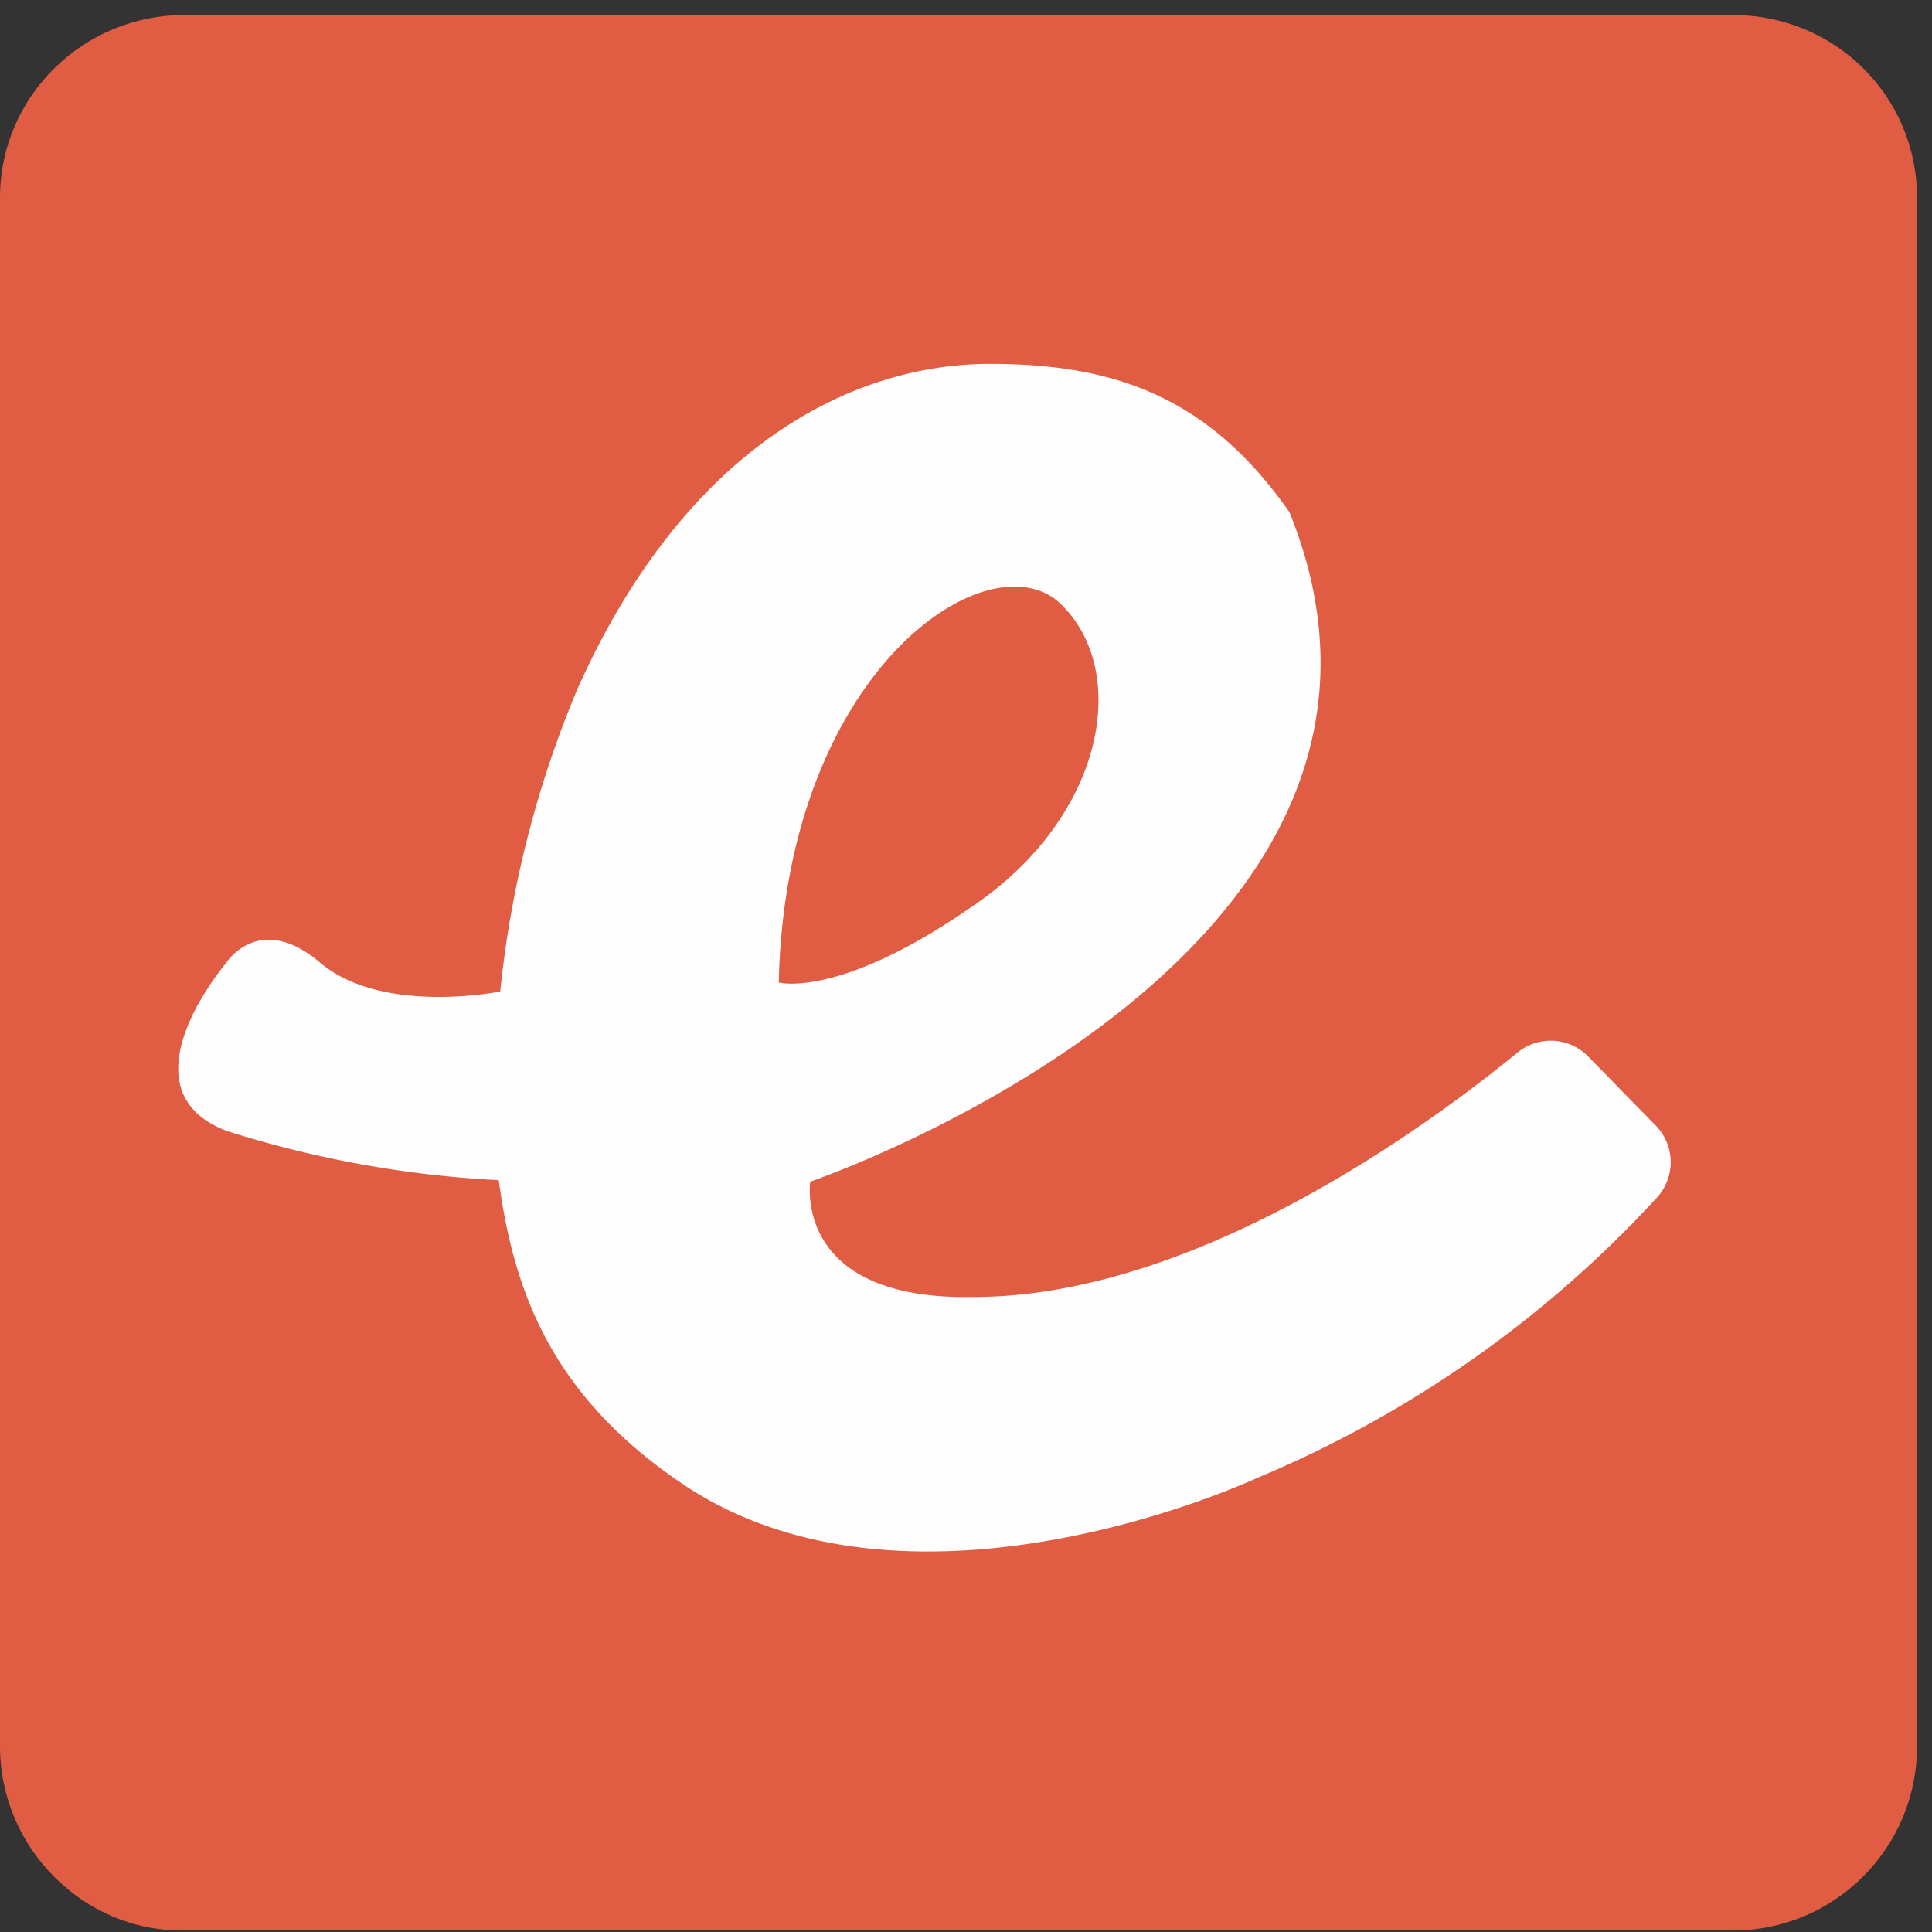
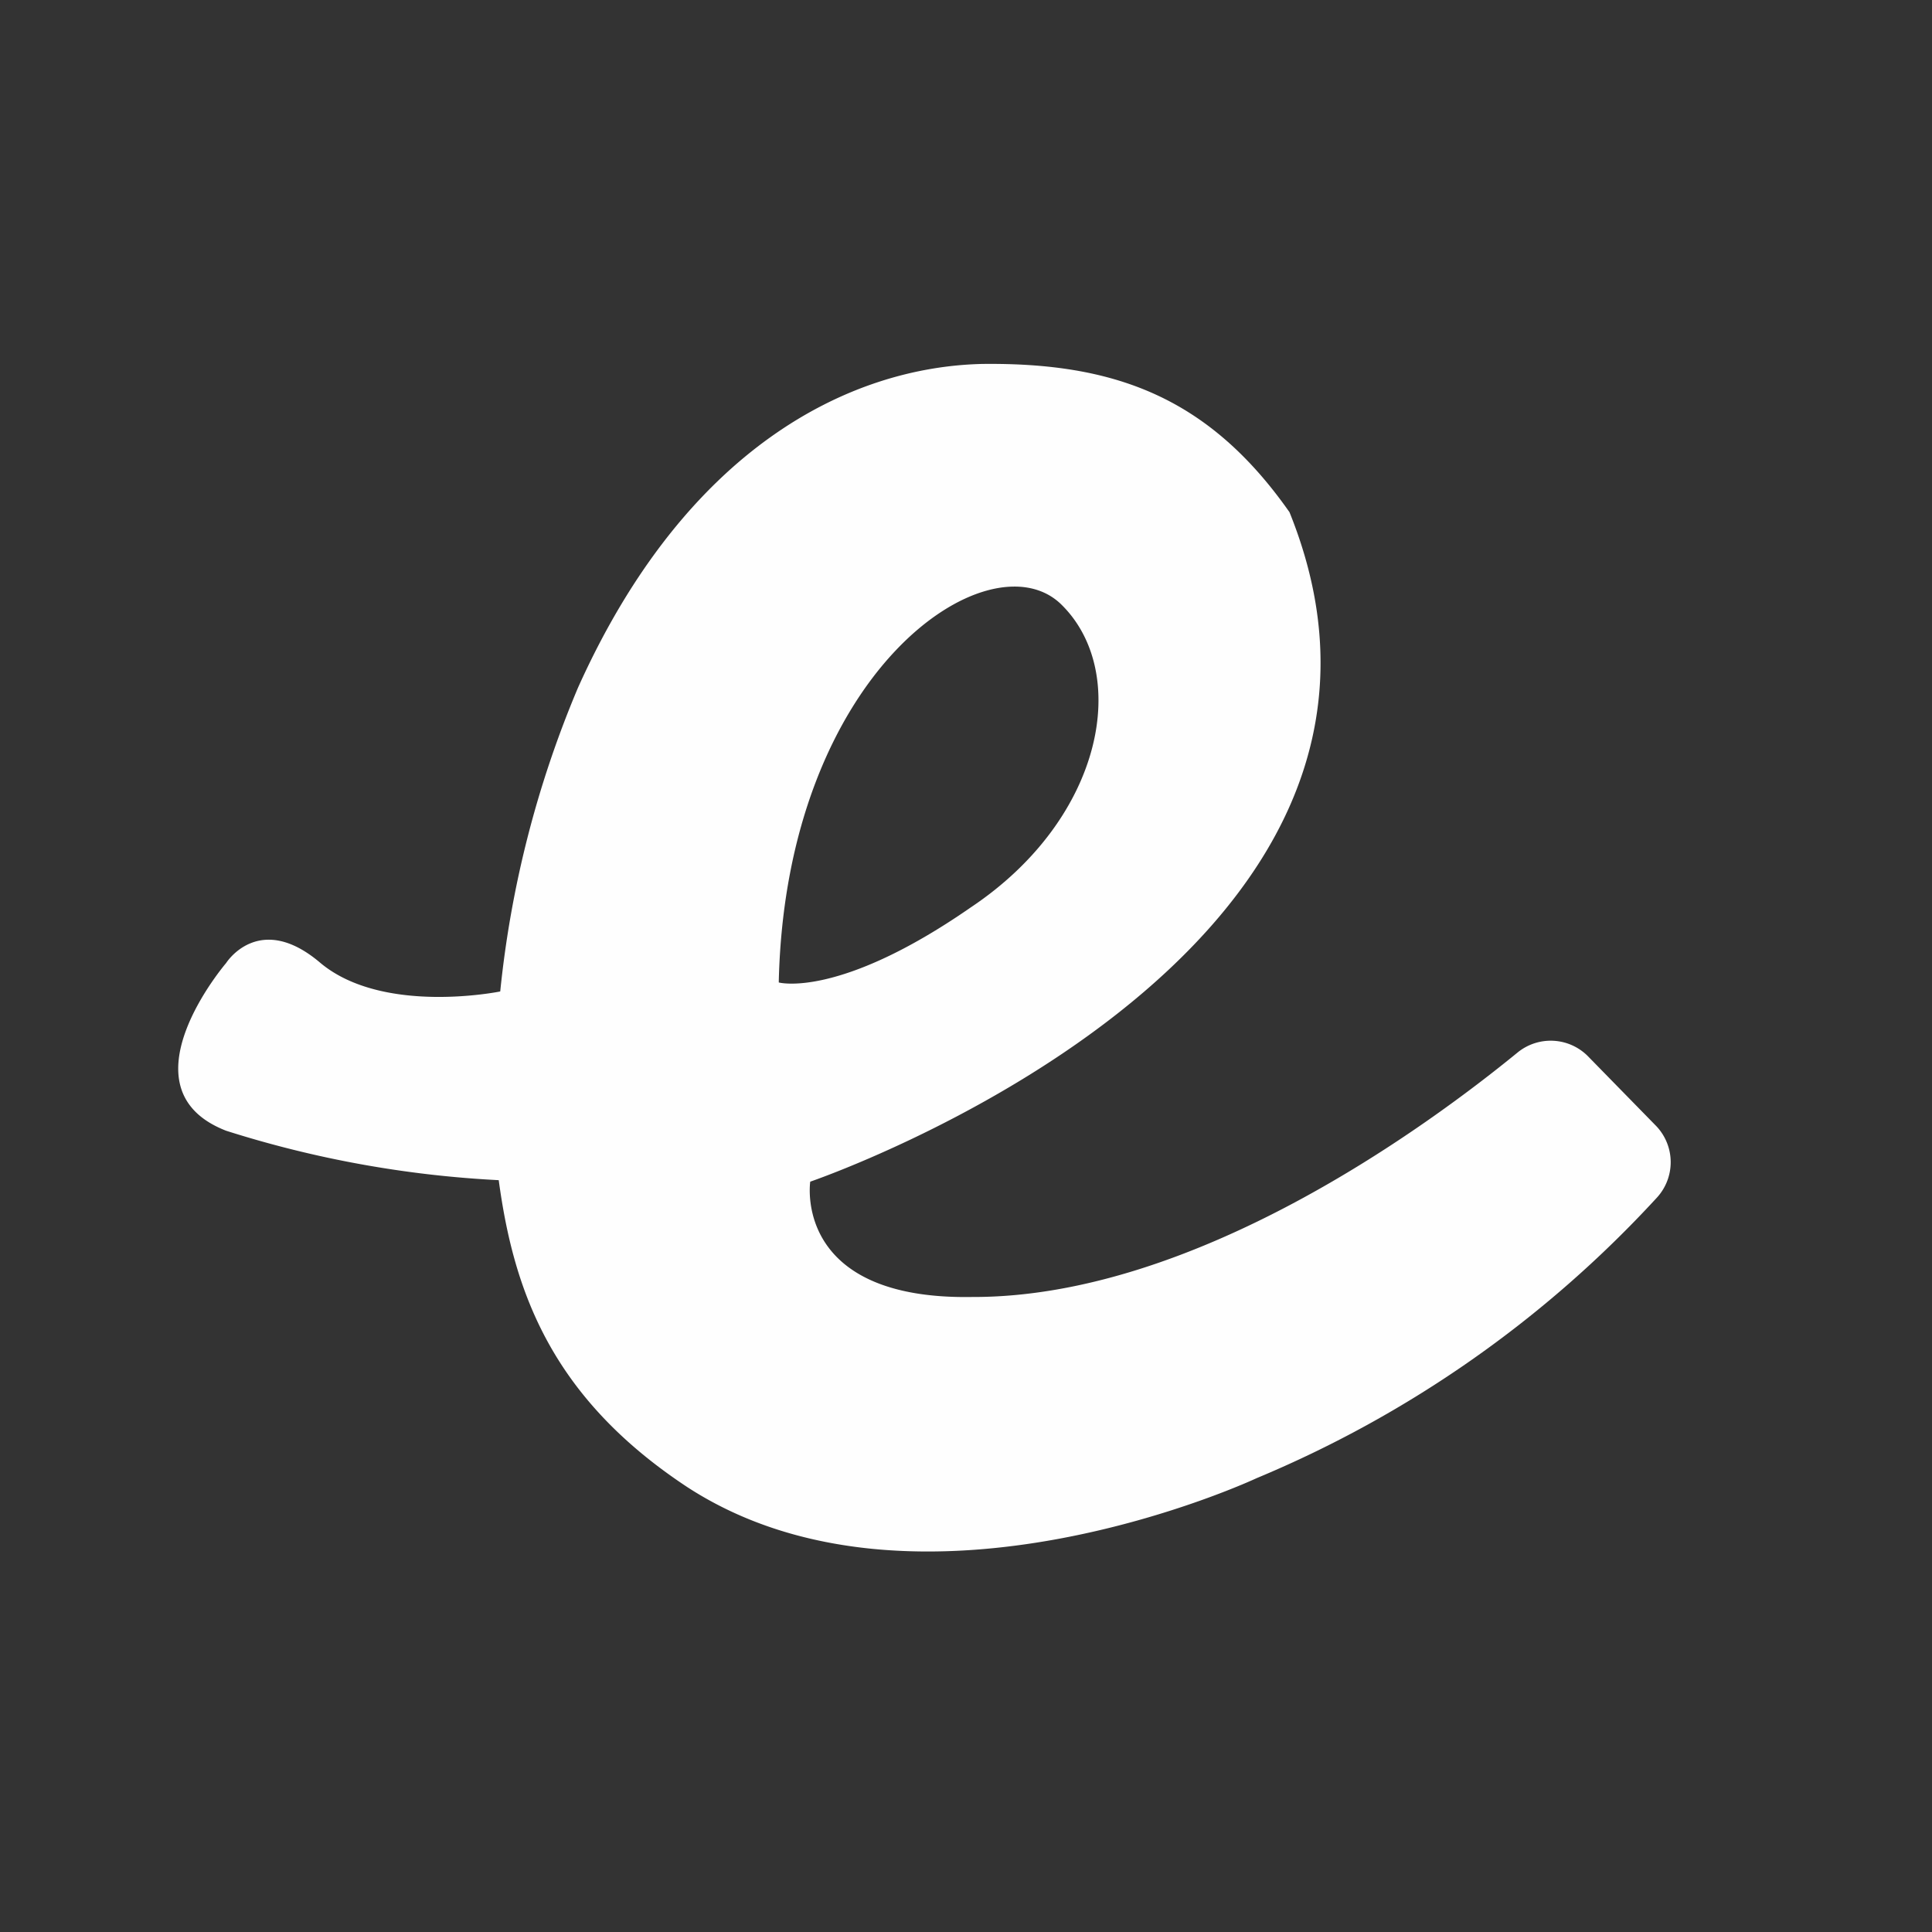
<svg xmlns="http://www.w3.org/2000/svg" width="129" height="129">
  <rect width="100%" height="100%" fill="#333333" stroke="none" />
  <g fill="none" fill-rule="evenodd">
-     <path d="M12.3 1h103.4c6.8 0 12.3 5.4 12.3 12.2v103.4c0 6.8-5.5 12.3-12.3 12.3H12.3C5.6 129 0 123.4 0 116.6V13.2C0 6.4 5.6 1 12.3 1z" fill="#E05C43" fill-rule="nonzero" />
    <path d="M52 65.5c.5-20.7 14-29.7 18.8-25.2 4.7 4.5 3 14.3-6 20.3-8.8 6.1-12.8 5-12.8 5m12.9 21c-12 .2-10.8-7.7-10.8-7.7s44-15 32-44.7c-5.4-7.7-11.7-10-20.5-9.9-8.9.2-19.8 5.6-27 21.6a70.3 70.3 0 00-5.2 20.3s-7.8 1.6-12-1.9c-4.1-3.5-6.3 0-6.3 0s-7.2 8.4 0 11.2a72 72 0 0018.2 3.3c1 7.4 3.5 14.5 12.6 20.5 15.4 10 38-.6 38-.6A76 76 0 00110.6 80a3.5 3.5 0 000-4.8l-4.5-4.6a3.5 3.5 0 00-4.8-.3c-6 4.9-21.5 16.3-36.3 16.3" fill="#FEFEFE" />
  </g>
</svg>